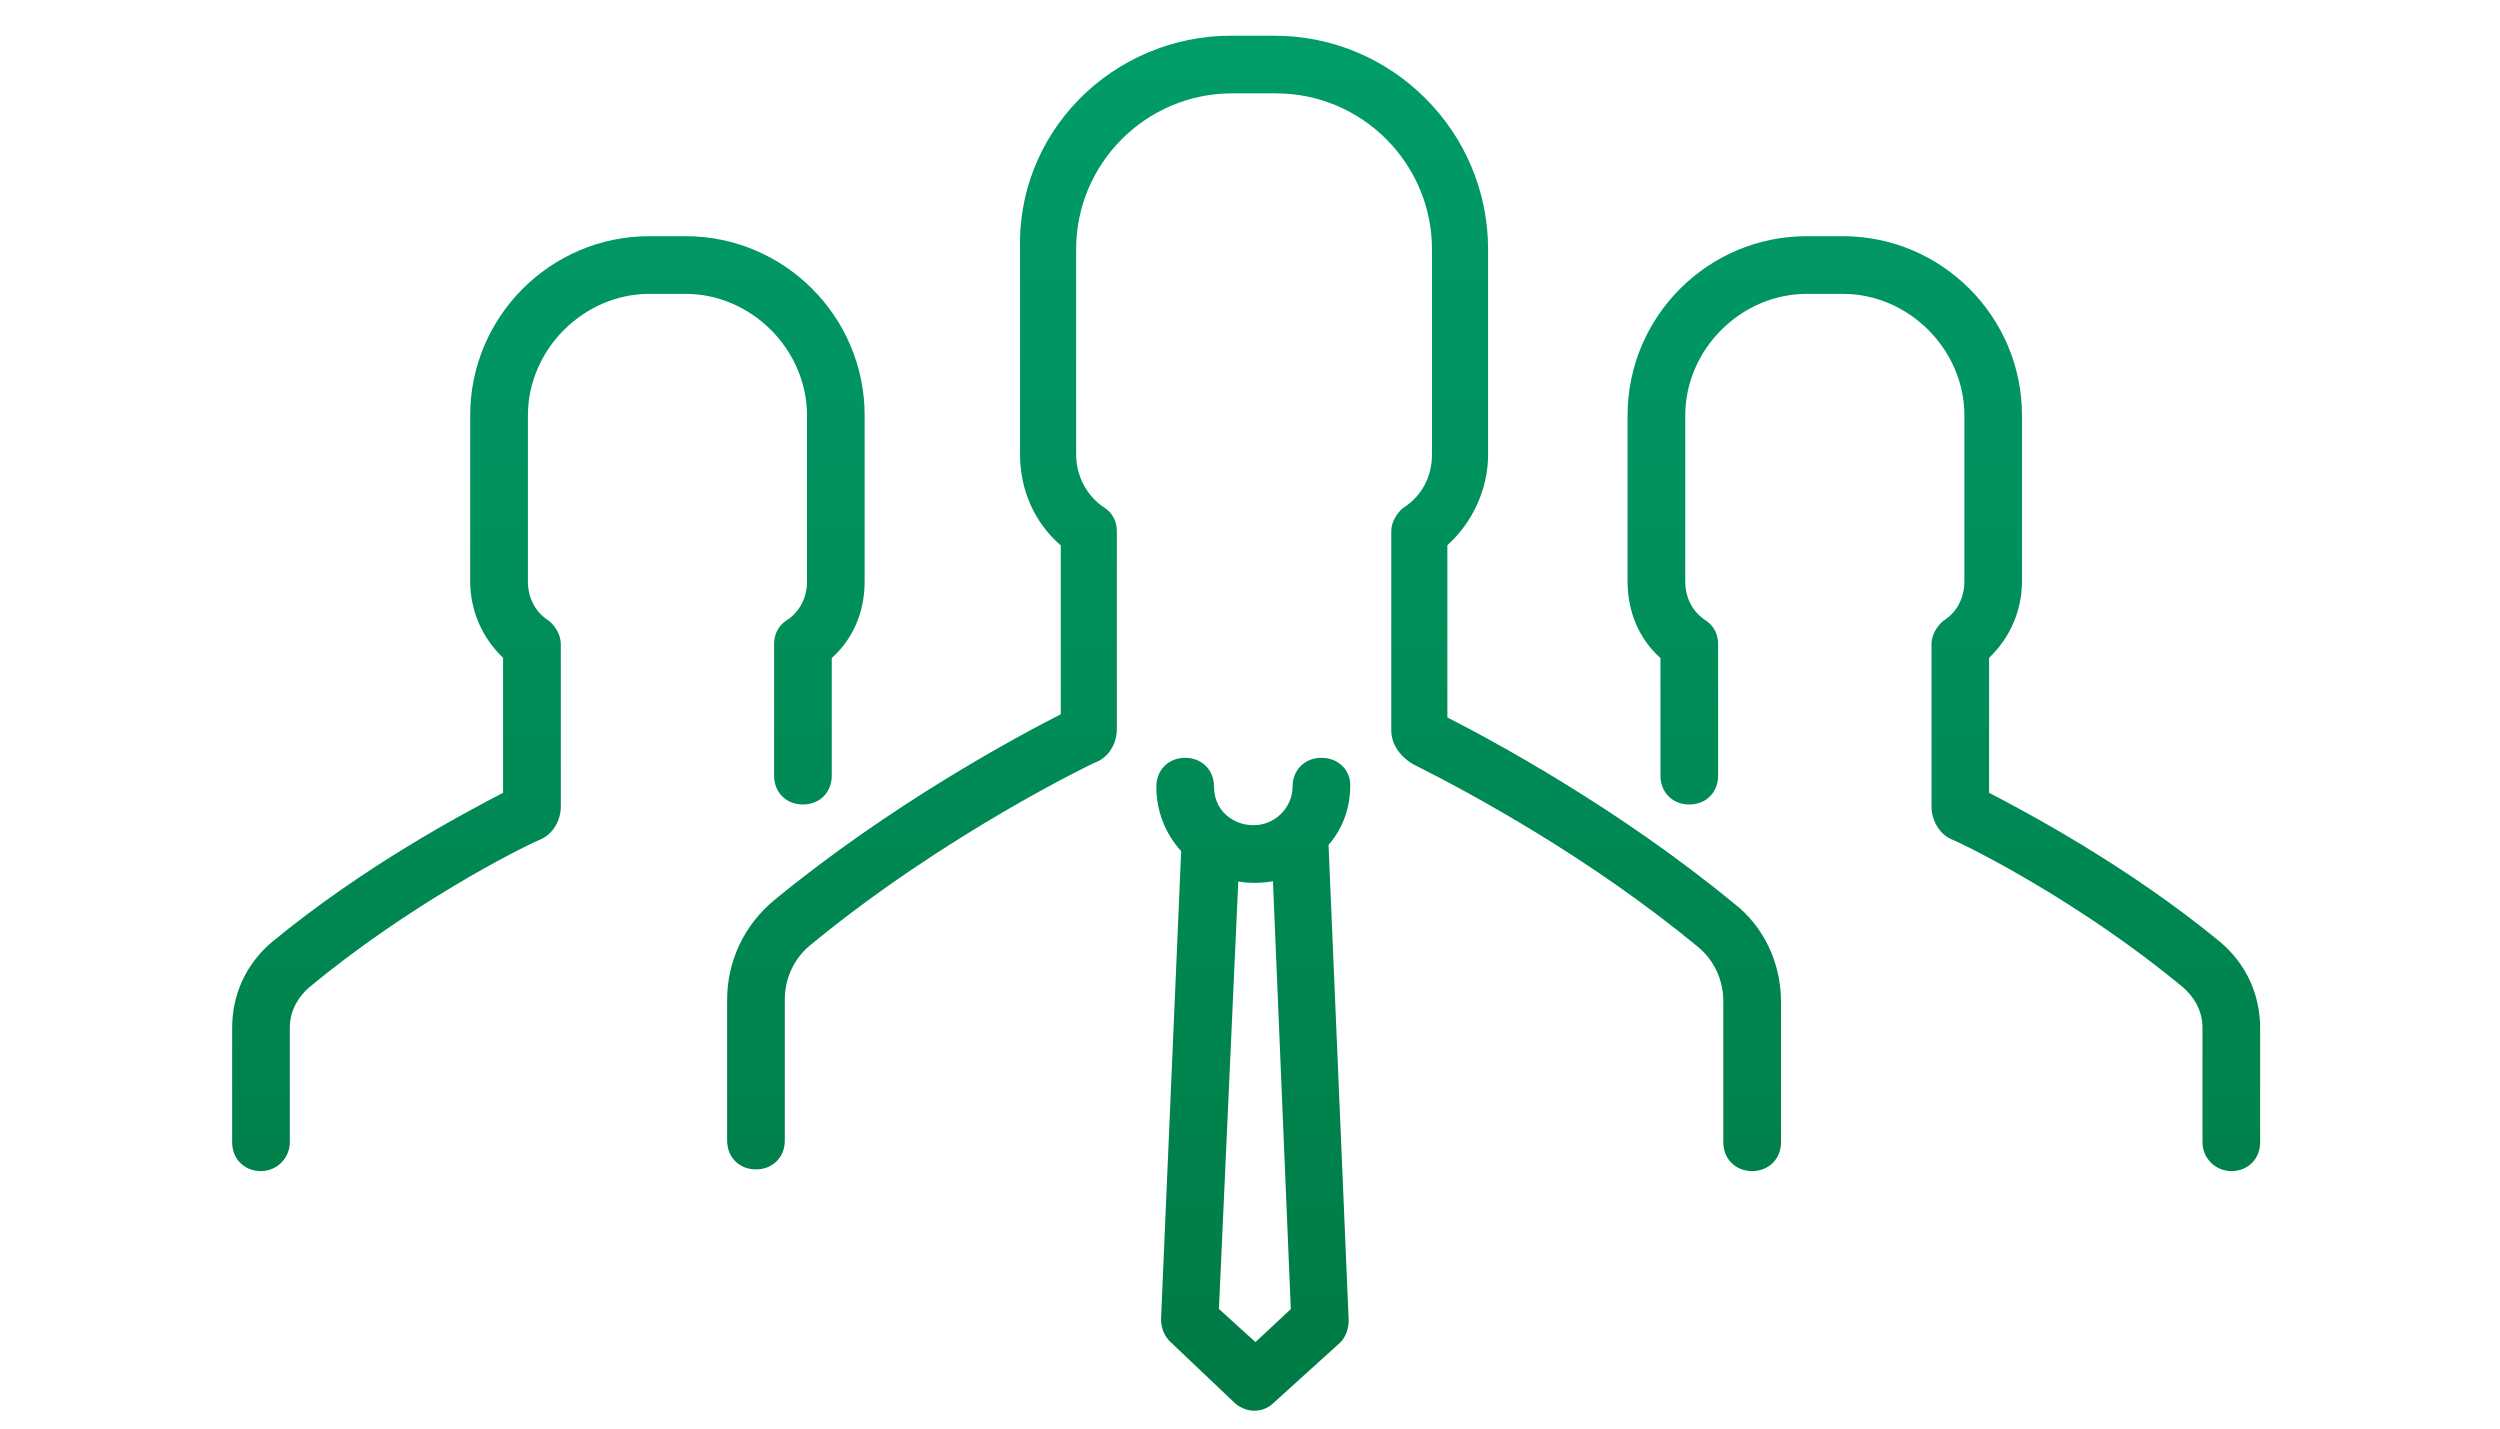
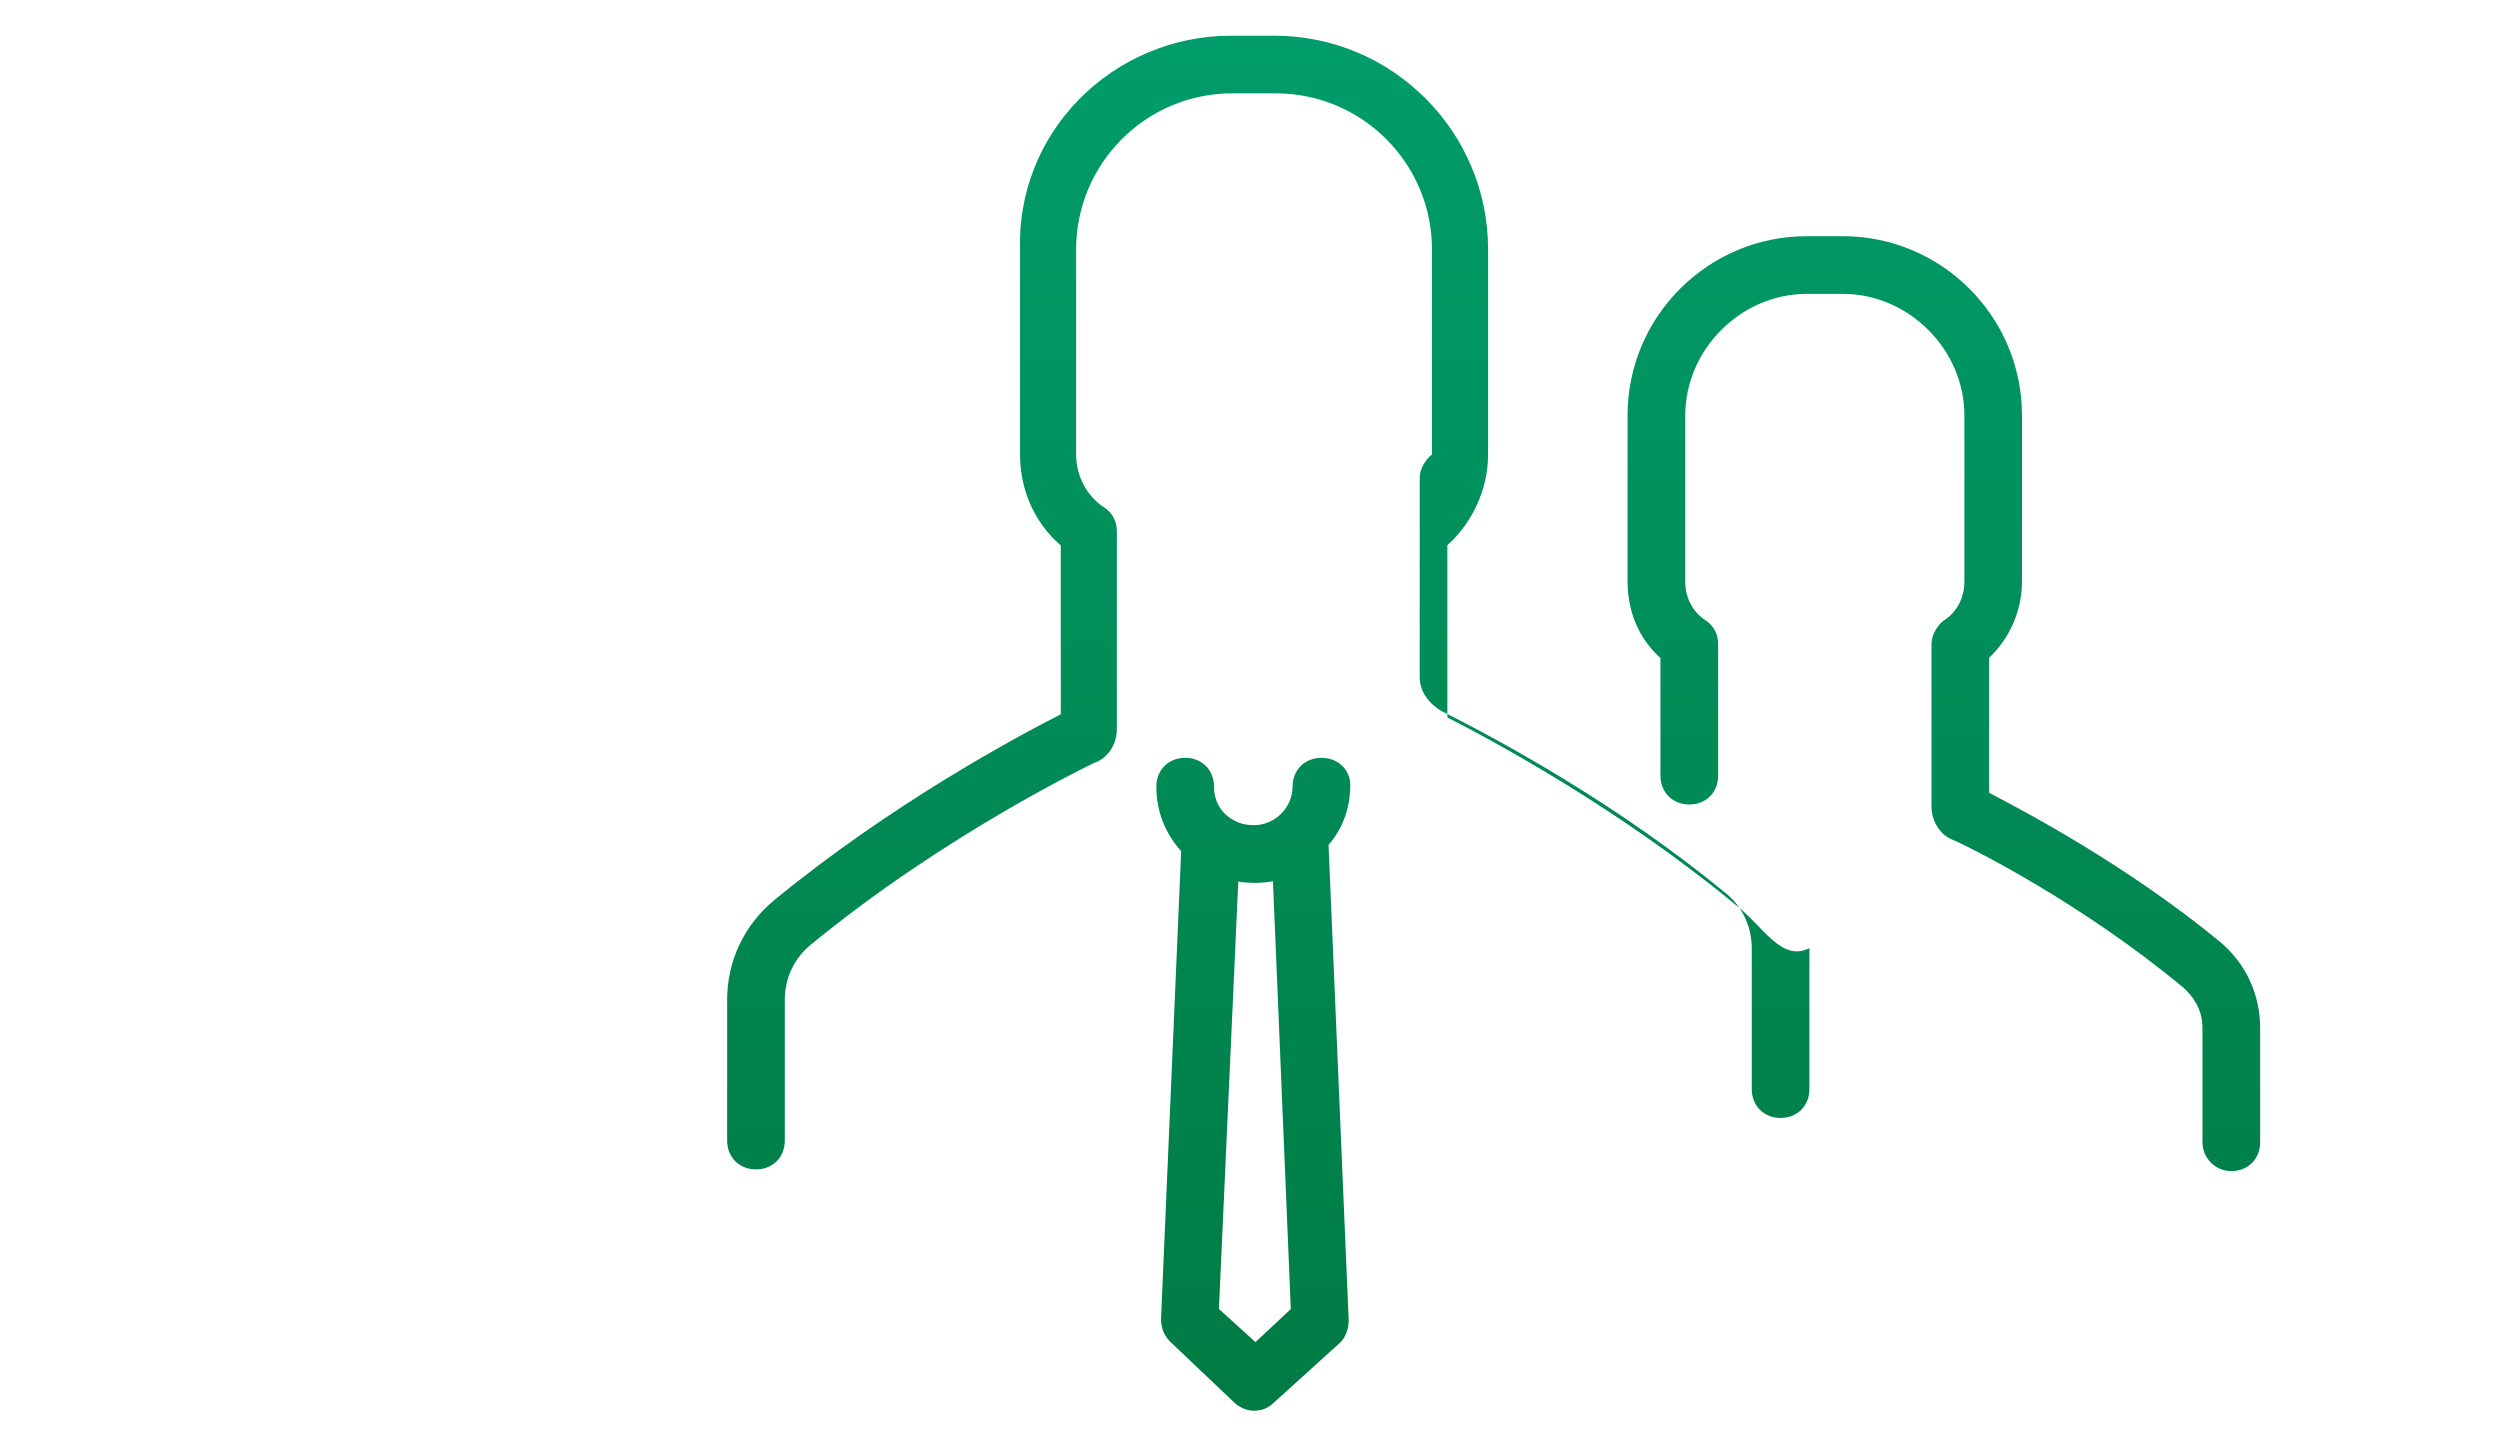
<svg xmlns="http://www.w3.org/2000/svg" version="1.1" id="Layer_1" x="0px" y="0px" width="140px" height="80px" viewBox="0 0 140 80" enable-background="new 0 0 140 80" xml:space="preserve">
  <g>
    <linearGradient id="SVGID_1_" gradientUnits="userSpaceOnUse" x1="421.188" y1="-259.123" x2="421.188" y2="-143.386" gradientTransform="matrix(1 0 0 -1 -350.96 -176.6)">
      <stop offset="0" style="stop-color:#007942" />
      <stop offset="1" style="stop-color:#00AC7B" />
    </linearGradient>
-     <path fill="url(#SVGID_1_)" d="M97.099,50.59c-6.48-5.335-13.493-9.112-16.046-10.412v-9.646c1.435-1.297,2.28-3.169,2.28-5.076   V13.964C83.333,7.367,77.965,2,71.368,2h-2.457c-3.19,0-6.293,1.31-8.512,3.591c-2.202,2.266-3.365,5.247-3.277,8.373v11.491   c0,2.004,0.827,3.836,2.281,5.088v9.457c-2.55,1.3-9.555,5.071-16.046,10.409c-1.676,1.381-2.637,3.413-2.637,5.569v7.896   c0,0.935,0.679,1.612,1.615,1.612s1.614-0.676,1.614-1.612v-7.896c0-1.184,0.512-2.285,1.398-3.026   c7.613-6.281,15.901-10.214,15.904-10.22c0.786-0.263,1.293-1.021,1.293-1.928V29.754c0-0.555-0.241-1.023-0.69-1.322   c-0.981-0.63-1.591-1.771-1.591-2.976V13.964c0-4.817,3.918-8.736,8.735-8.736h2.456c4.816,0,8.737,3.919,8.737,8.736v11.491   c0,1.242-0.58,2.327-1.592,2.976l-0.122,0.099c-0.213,0.211-0.566,0.653-0.566,1.224v11.139c0,0.733,0.43,1.429,1.207,1.894   c3.383,1.696,9.957,5.276,15.988,10.254c0.891,0.742,1.4,1.848,1.4,3.03v7.893c0,0.936,0.679,1.617,1.616,1.617   c0.934,0,1.613-0.68,1.613-1.617v-7.893C99.735,53.899,98.742,51.846,97.099,50.59z" />
+     <path fill="url(#SVGID_1_)" d="M97.099,50.59c-6.48-5.335-13.493-9.112-16.046-10.412v-9.646c1.435-1.297,2.28-3.169,2.28-5.076   V13.964C83.333,7.367,77.965,2,71.368,2h-2.457c-3.19,0-6.293,1.31-8.512,3.591c-2.202,2.266-3.365,5.247-3.277,8.373v11.491   c0,2.004,0.827,3.836,2.281,5.088v9.457c-2.55,1.3-9.555,5.071-16.046,10.409c-1.676,1.381-2.637,3.413-2.637,5.569v7.896   c0,0.935,0.679,1.612,1.615,1.612s1.614-0.676,1.614-1.612v-7.896c0-1.184,0.512-2.285,1.398-3.026   c7.613-6.281,15.901-10.214,15.904-10.22c0.786-0.263,1.293-1.021,1.293-1.928V29.754c0-0.555-0.241-1.023-0.69-1.322   c-0.981-0.63-1.591-1.771-1.591-2.976V13.964c0-4.817,3.918-8.736,8.735-8.736h2.456c4.816,0,8.737,3.919,8.737,8.736v11.491   l-0.122,0.099c-0.213,0.211-0.566,0.653-0.566,1.224v11.139c0,0.733,0.43,1.429,1.207,1.894   c3.383,1.696,9.957,5.276,15.988,10.254c0.891,0.742,1.4,1.848,1.4,3.03v7.893c0,0.936,0.679,1.617,1.616,1.617   c0.934,0,1.613-0.68,1.613-1.617v-7.893C99.735,53.899,98.742,51.846,97.099,50.59z" />
    <linearGradient id="SVGID_2_" gradientUnits="userSpaceOnUse" x1="381.67" y1="-259.123" x2="381.67" y2="-143.386" gradientTransform="matrix(1 0 0 -1 -350.96 -176.6)">
      <stop offset="0" style="stop-color:#007942" />
      <stop offset="1" style="stop-color:#00AC7B" />
    </linearGradient>
-     <path fill="url(#SVGID_2_)" d="M45.192,23.263v9.298c0,0.923-0.418,1.721-1.163,2.193c-0.439,0.292-0.68,0.759-0.68,1.314v7.37   c0,0.937,0.679,1.614,1.615,1.614c0.937,0,1.614-0.678,1.614-1.614v-6.587c1.19-1.069,1.842-2.578,1.842-4.291v-9.298   c0-5.534-4.501-10.036-10.035-10.036h-2.018c-5.534,0-10.036,4.502-10.036,10.036v9.298c0,1.618,0.667,3.159,1.841,4.277v7.559   c-2.191,1.146-7.761,4.08-12.987,8.394C13.777,54,13,55.693,13,57.563v6.401c0,0.936,0.678,1.617,1.614,1.617   c0.89,0,1.615-0.724,1.615-1.617v-6.401c0-1.079,0.582-1.823,1.051-2.241c5.616-4.667,11.757-7.787,12.959-8.302   c0.766-0.308,1.166-1.148,1.166-1.825V36.07c0-0.568-0.355-1.01-0.566-1.221l-0.126-0.102c-0.731-0.465-1.15-1.262-1.15-2.186   v-9.299c0-3.689,3.117-6.806,6.807-6.806h2.018C42.076,16.457,45.192,19.573,45.192,23.263z" />
    <linearGradient id="SVGID_3_" gradientUnits="userSpaceOnUse" x1="459.816" y1="-259.122" x2="459.816" y2="-143.387" gradientTransform="matrix(1 0 0 -1 -350.96 -176.6)">
      <stop offset="0" style="stop-color:#007942" />
      <stop offset="1" style="stop-color:#00AC7B" />
    </linearGradient>
    <path fill="url(#SVGID_3_)" d="M124.369,52.782c-5.211-4.3-10.965-7.334-12.979-8.386v-7.559c1.175-1.119,1.841-2.658,1.841-4.277   v-9.298c0-5.534-4.501-10.036-10.035-10.036h-2.016c-5.535,0-10.036,4.502-10.036,10.036v9.298c0,1.714,0.651,3.223,1.841,4.291   v6.587c0,0.937,0.679,1.614,1.616,1.614c0.936,0,1.614-0.678,1.614-1.614v-7.37c0-0.554-0.241-1.022-0.69-1.323   c-0.732-0.465-1.15-1.261-1.15-2.186v-9.297c0-3.689,3.116-6.806,6.806-6.806h2.018c3.688,0,6.807,3.116,6.807,6.806v9.298   c0,0.924-0.42,1.721-1.149,2.186l-0.129,0.103c-0.209,0.213-0.563,0.652-0.563,1.221v9.123c0,0.677,0.399,1.52,1.148,1.819   c1.218,0.522,7.36,3.643,12.957,8.296c0.488,0.43,1.069,1.176,1.069,2.257v6.401c0,0.892,0.724,1.615,1.614,1.615   c0.936,0,1.615-0.68,1.615-1.615v-6.401C126.565,55.695,125.789,54.002,124.369,52.782z" />
    <linearGradient id="SVGID_4_" gradientUnits="userSpaceOnUse" x1="421.144" y1="-259.123" x2="421.144" y2="-143.386" gradientTransform="matrix(1 0 0 -1 -350.96 -176.6)">
      <stop offset="0" style="stop-color:#007942" />
      <stop offset="1" style="stop-color:#00AC7B" />
    </linearGradient>
    <path fill="url(#SVGID_4_)" d="M74.001,42.438c-0.937,0-1.618,0.68-1.618,1.615c0,1.169-0.986,2.156-2.155,2.156   c-0.526,0-0.917-0.115-1.346-0.402c-0.571-0.382-0.898-1.021-0.898-1.754c0-0.936-0.678-1.615-1.615-1.615   c-0.936,0-1.614,0.68-1.614,1.615c0,1.354,0.48,2.599,1.39,3.613l-1.127,26.211c0,0.472,0.174,0.917,0.491,1.236l3.585,3.406   C69.384,78.812,69.83,79,70.228,79c0.441,0,0.812-0.157,1.108-0.453l3.711-3.36c0.305-0.304,0.479-0.749,0.479-1.253l-1.128-26.622   c0.798-0.91,1.216-2.061,1.216-3.348C75.615,43.095,74.92,42.438,74.001,42.438z M72.285,73.307l-1.978,1.85l-2.047-1.855   l1.083-23.933c0.681,0.109,1.37,0.086,1.942-0.021L72.285,73.307z" />
  </g>
</svg>